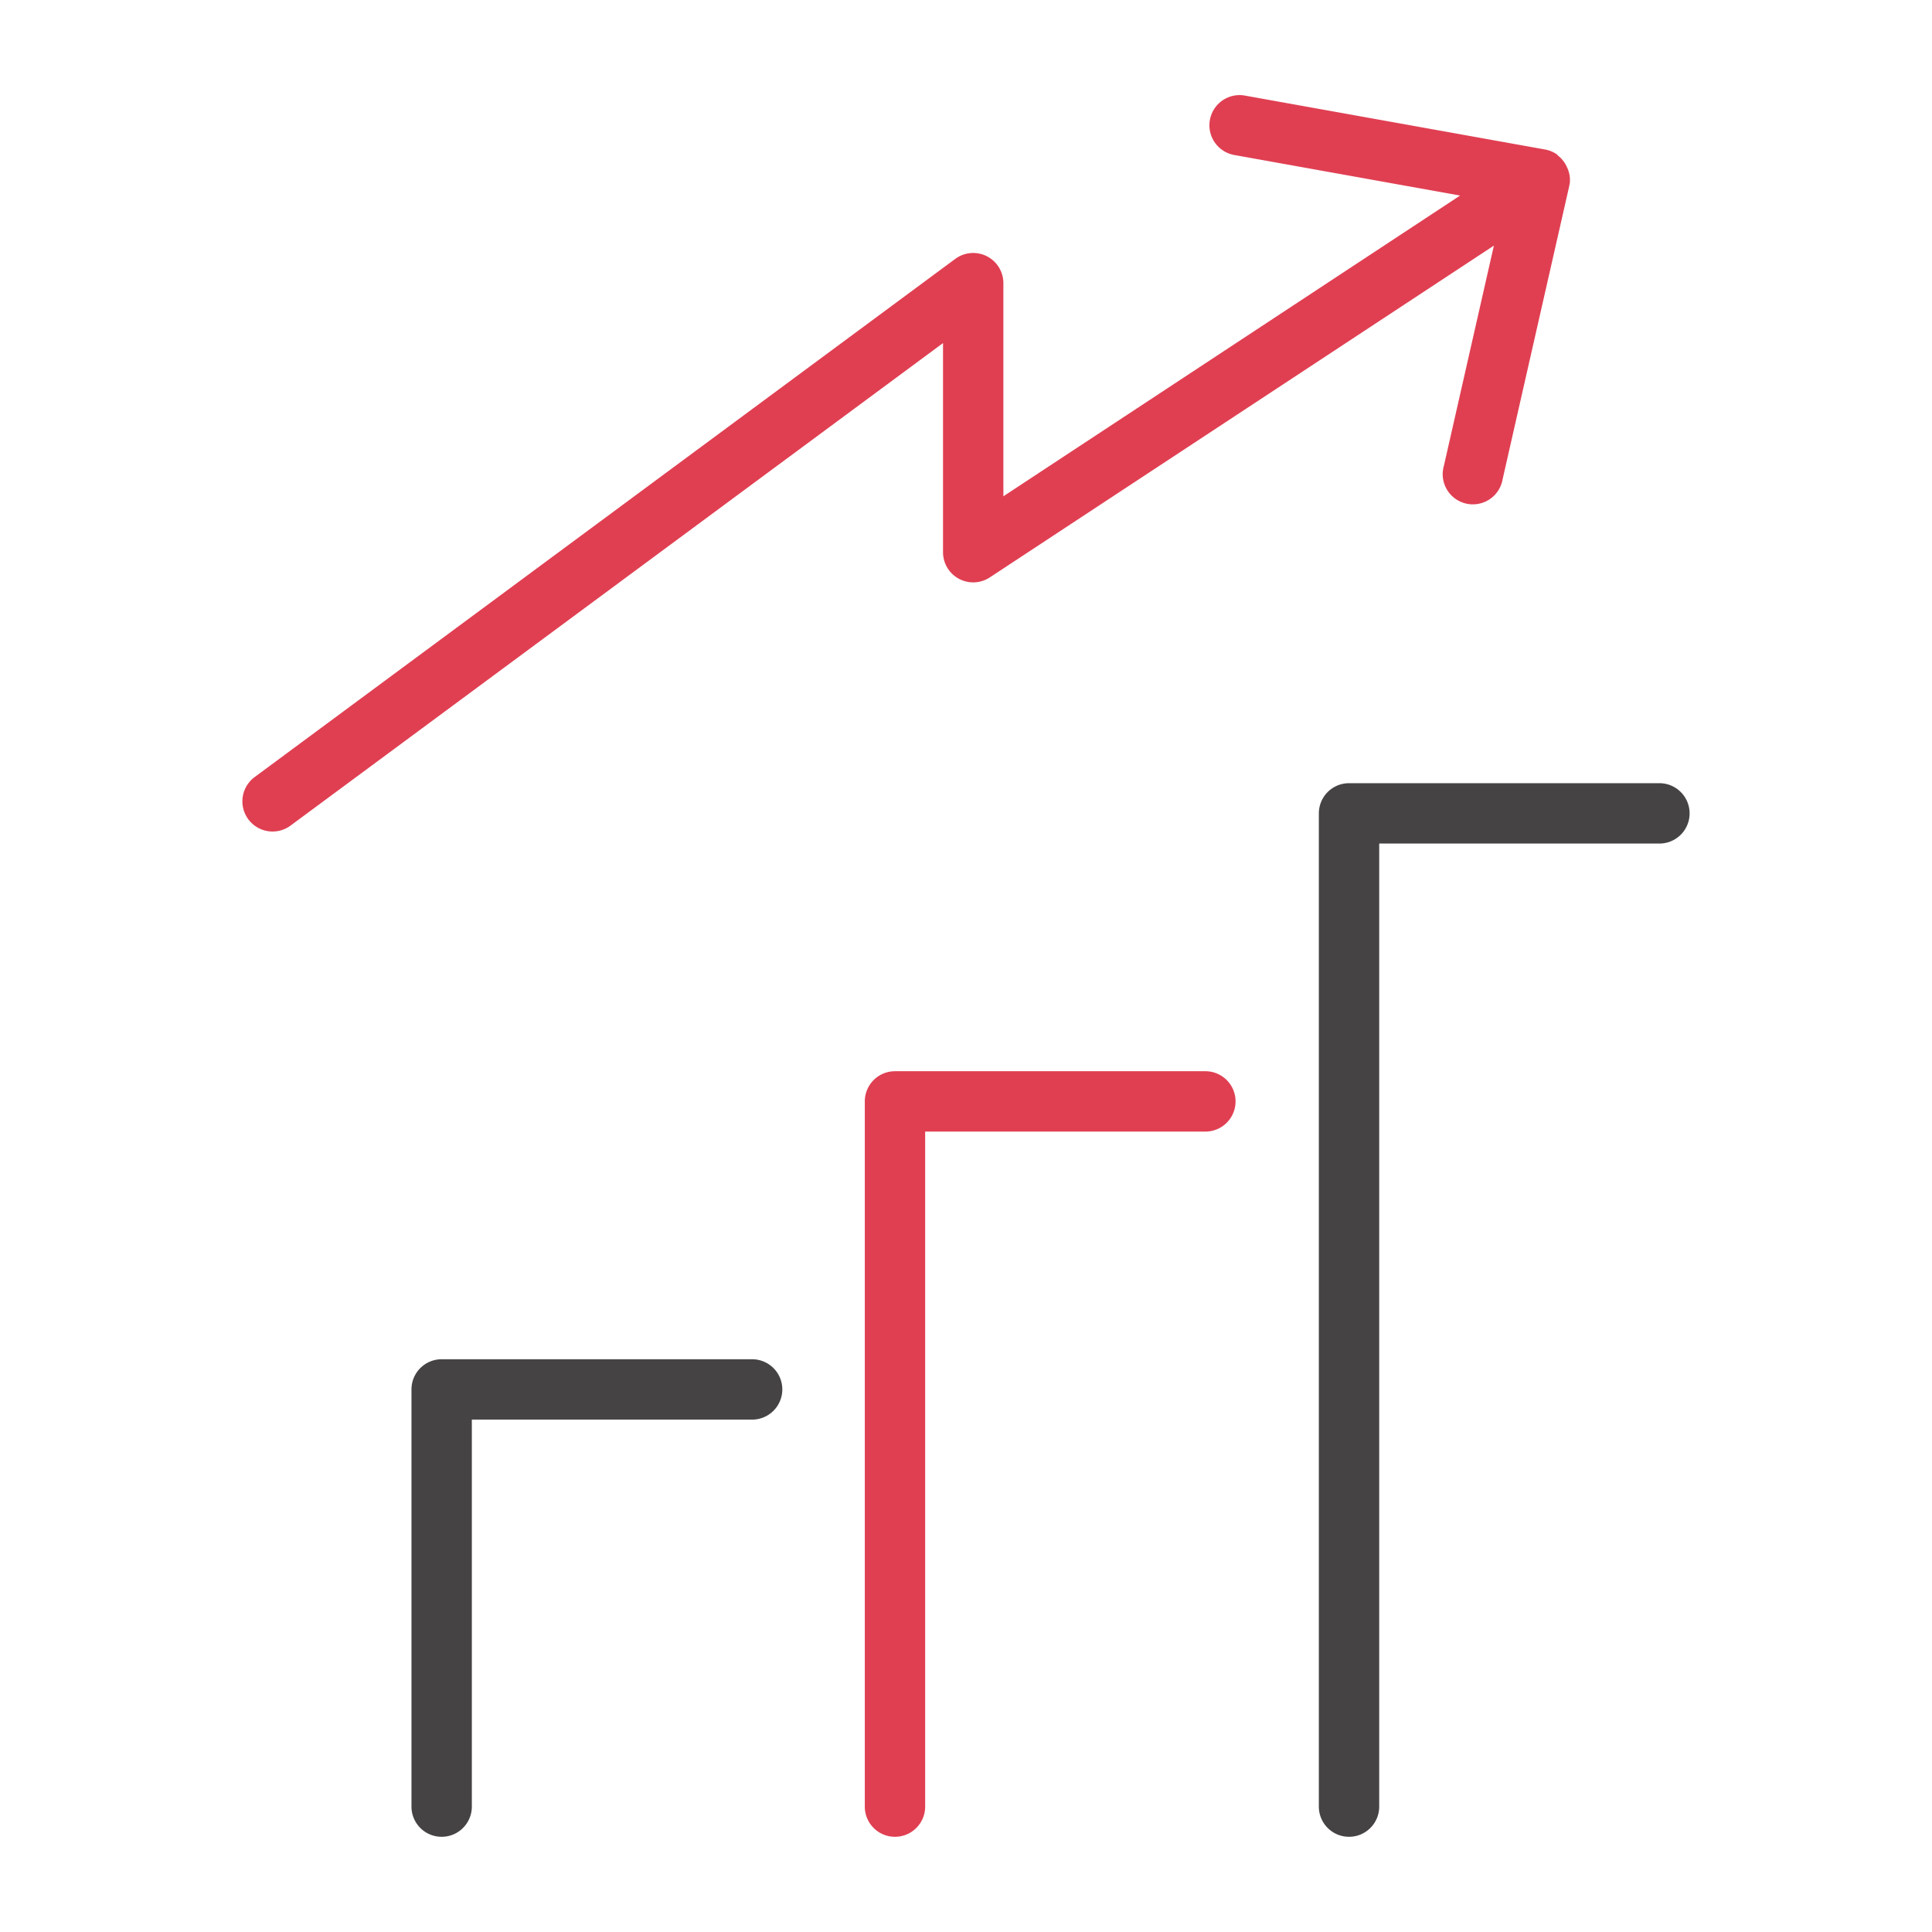
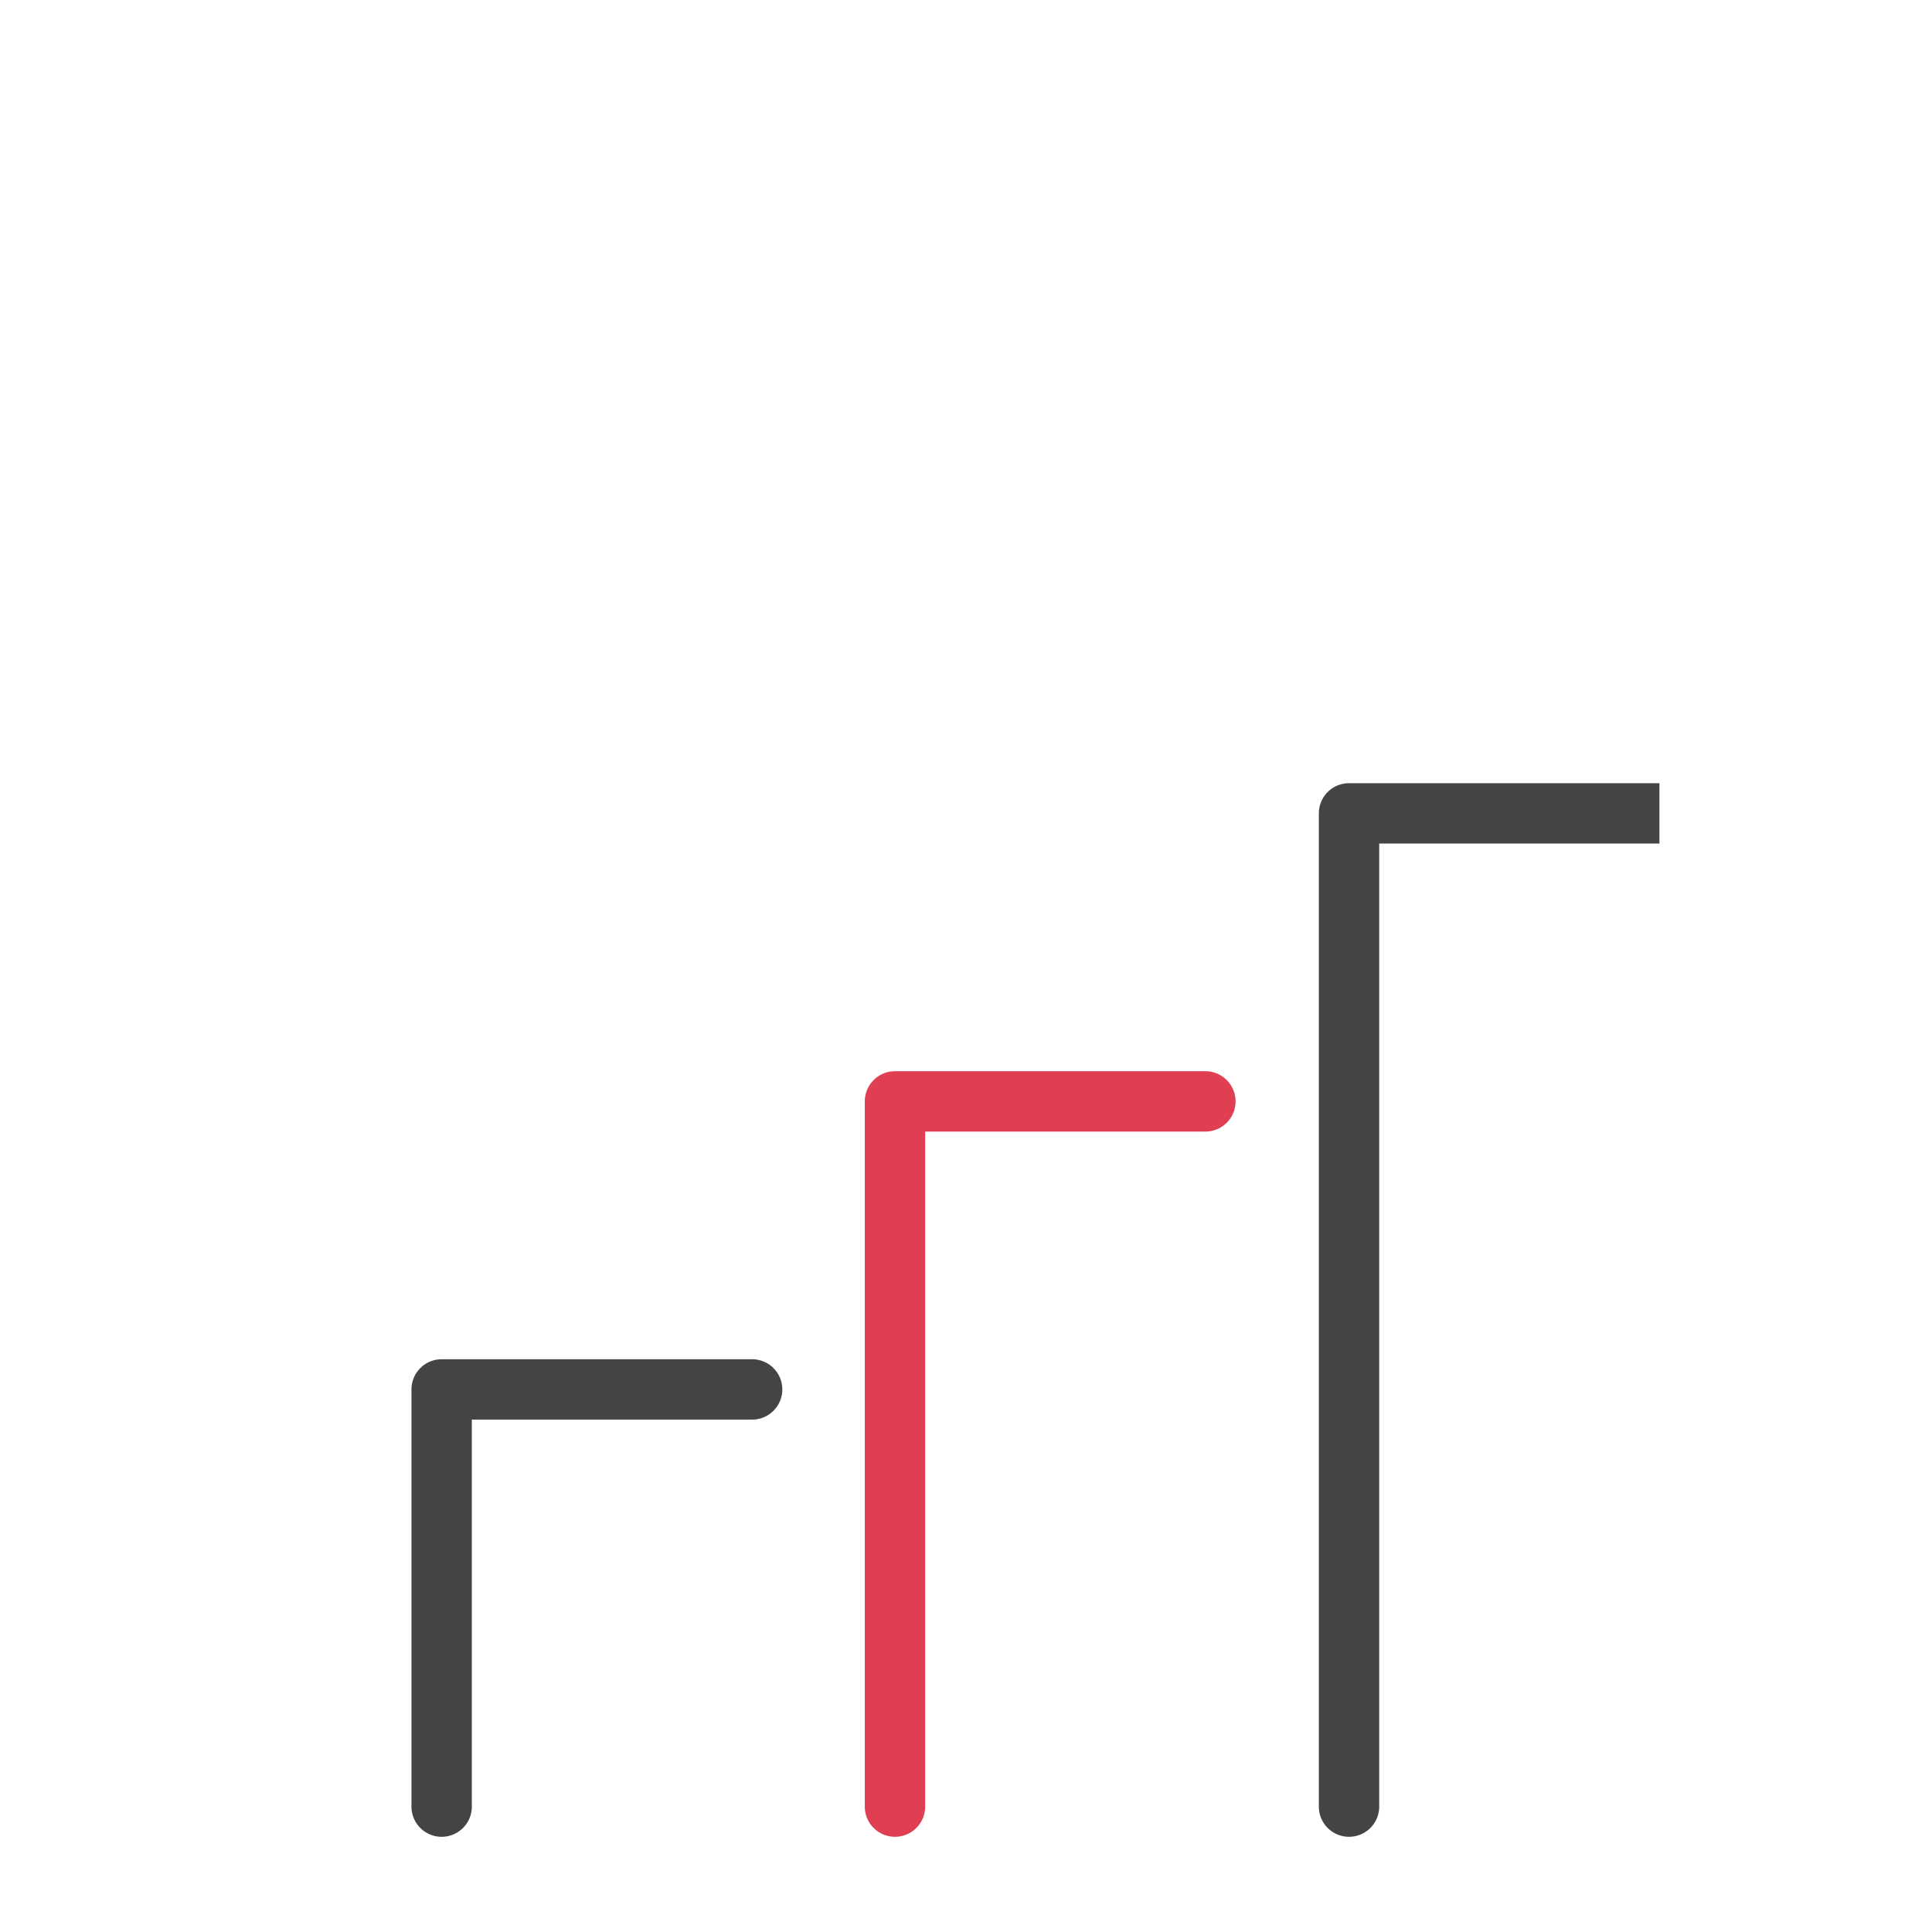
<svg xmlns="http://www.w3.org/2000/svg" id="Iconos_Trazados" data-name="Iconos Trazados" viewBox="0 0 24.007 24.007">
  <defs>
    <style>
      .cls-1 {
        fill: #454344;
      }

      .cls-2 {
        fill: #e03f52;
      }
    </style>
  </defs>
  <title>iconos_palmaactiva-def</title>
  <g>
    <g>
      <path class="cls-1" d="M9.346,16.89H5.488a.375.375,0,0,0-.375.375V22.449a.375.375,0,0,0,.75,0V17.64H9.346a.375.375,0,0,0,0-.75Z" />
-       <path class="cls-1" d="M20.62,9.732H16.763a.375.375,0,0,0-.375.375V22.449a.375.375,0,0,0,.75,0V10.482h3.482a.375.375,0,0,0,0-.75Z" />
+       <path class="cls-1" d="M20.62,9.732H16.763a.375.375,0,0,0-.375.375V22.449a.375.375,0,0,0,.75,0V10.482h3.482Z" />
    </g>
    <g>
      <path class="cls-2" d="M14.979,13.311H11.121a.375.375,0,0,0-.375.375V22.449a.375.375,0,0,0,.75,0v-8.388h3.482a.375.375,0,0,0,0-.75Z" />
-       <path class="cls-2" d="M19.504,2.294a.367.367,0,0,0-.018-.182.355.355,0,0,0-.018-.041.368.368,0,0,0-.109-.138c-.005-.004-.006-.01-.011-.013L19.344,1.917a.373.373,0,0,0-.143-.059l-3.725-.669a.375.375,0,1,0-.133.738l2.8.503L12.468,6.167V3.519a.375.375,0,0,0-.598-.302L3.164,9.656A.375.375,0,0,0,3.61,10.259l8.108-5.996V6.862a.375.375,0,0,0,.581.313l6.264-4.123-.621,2.735a.375.375,0,1,0,.73.166l.828-3.644-.001-.009Z" />
    </g>
  </g>
</svg>